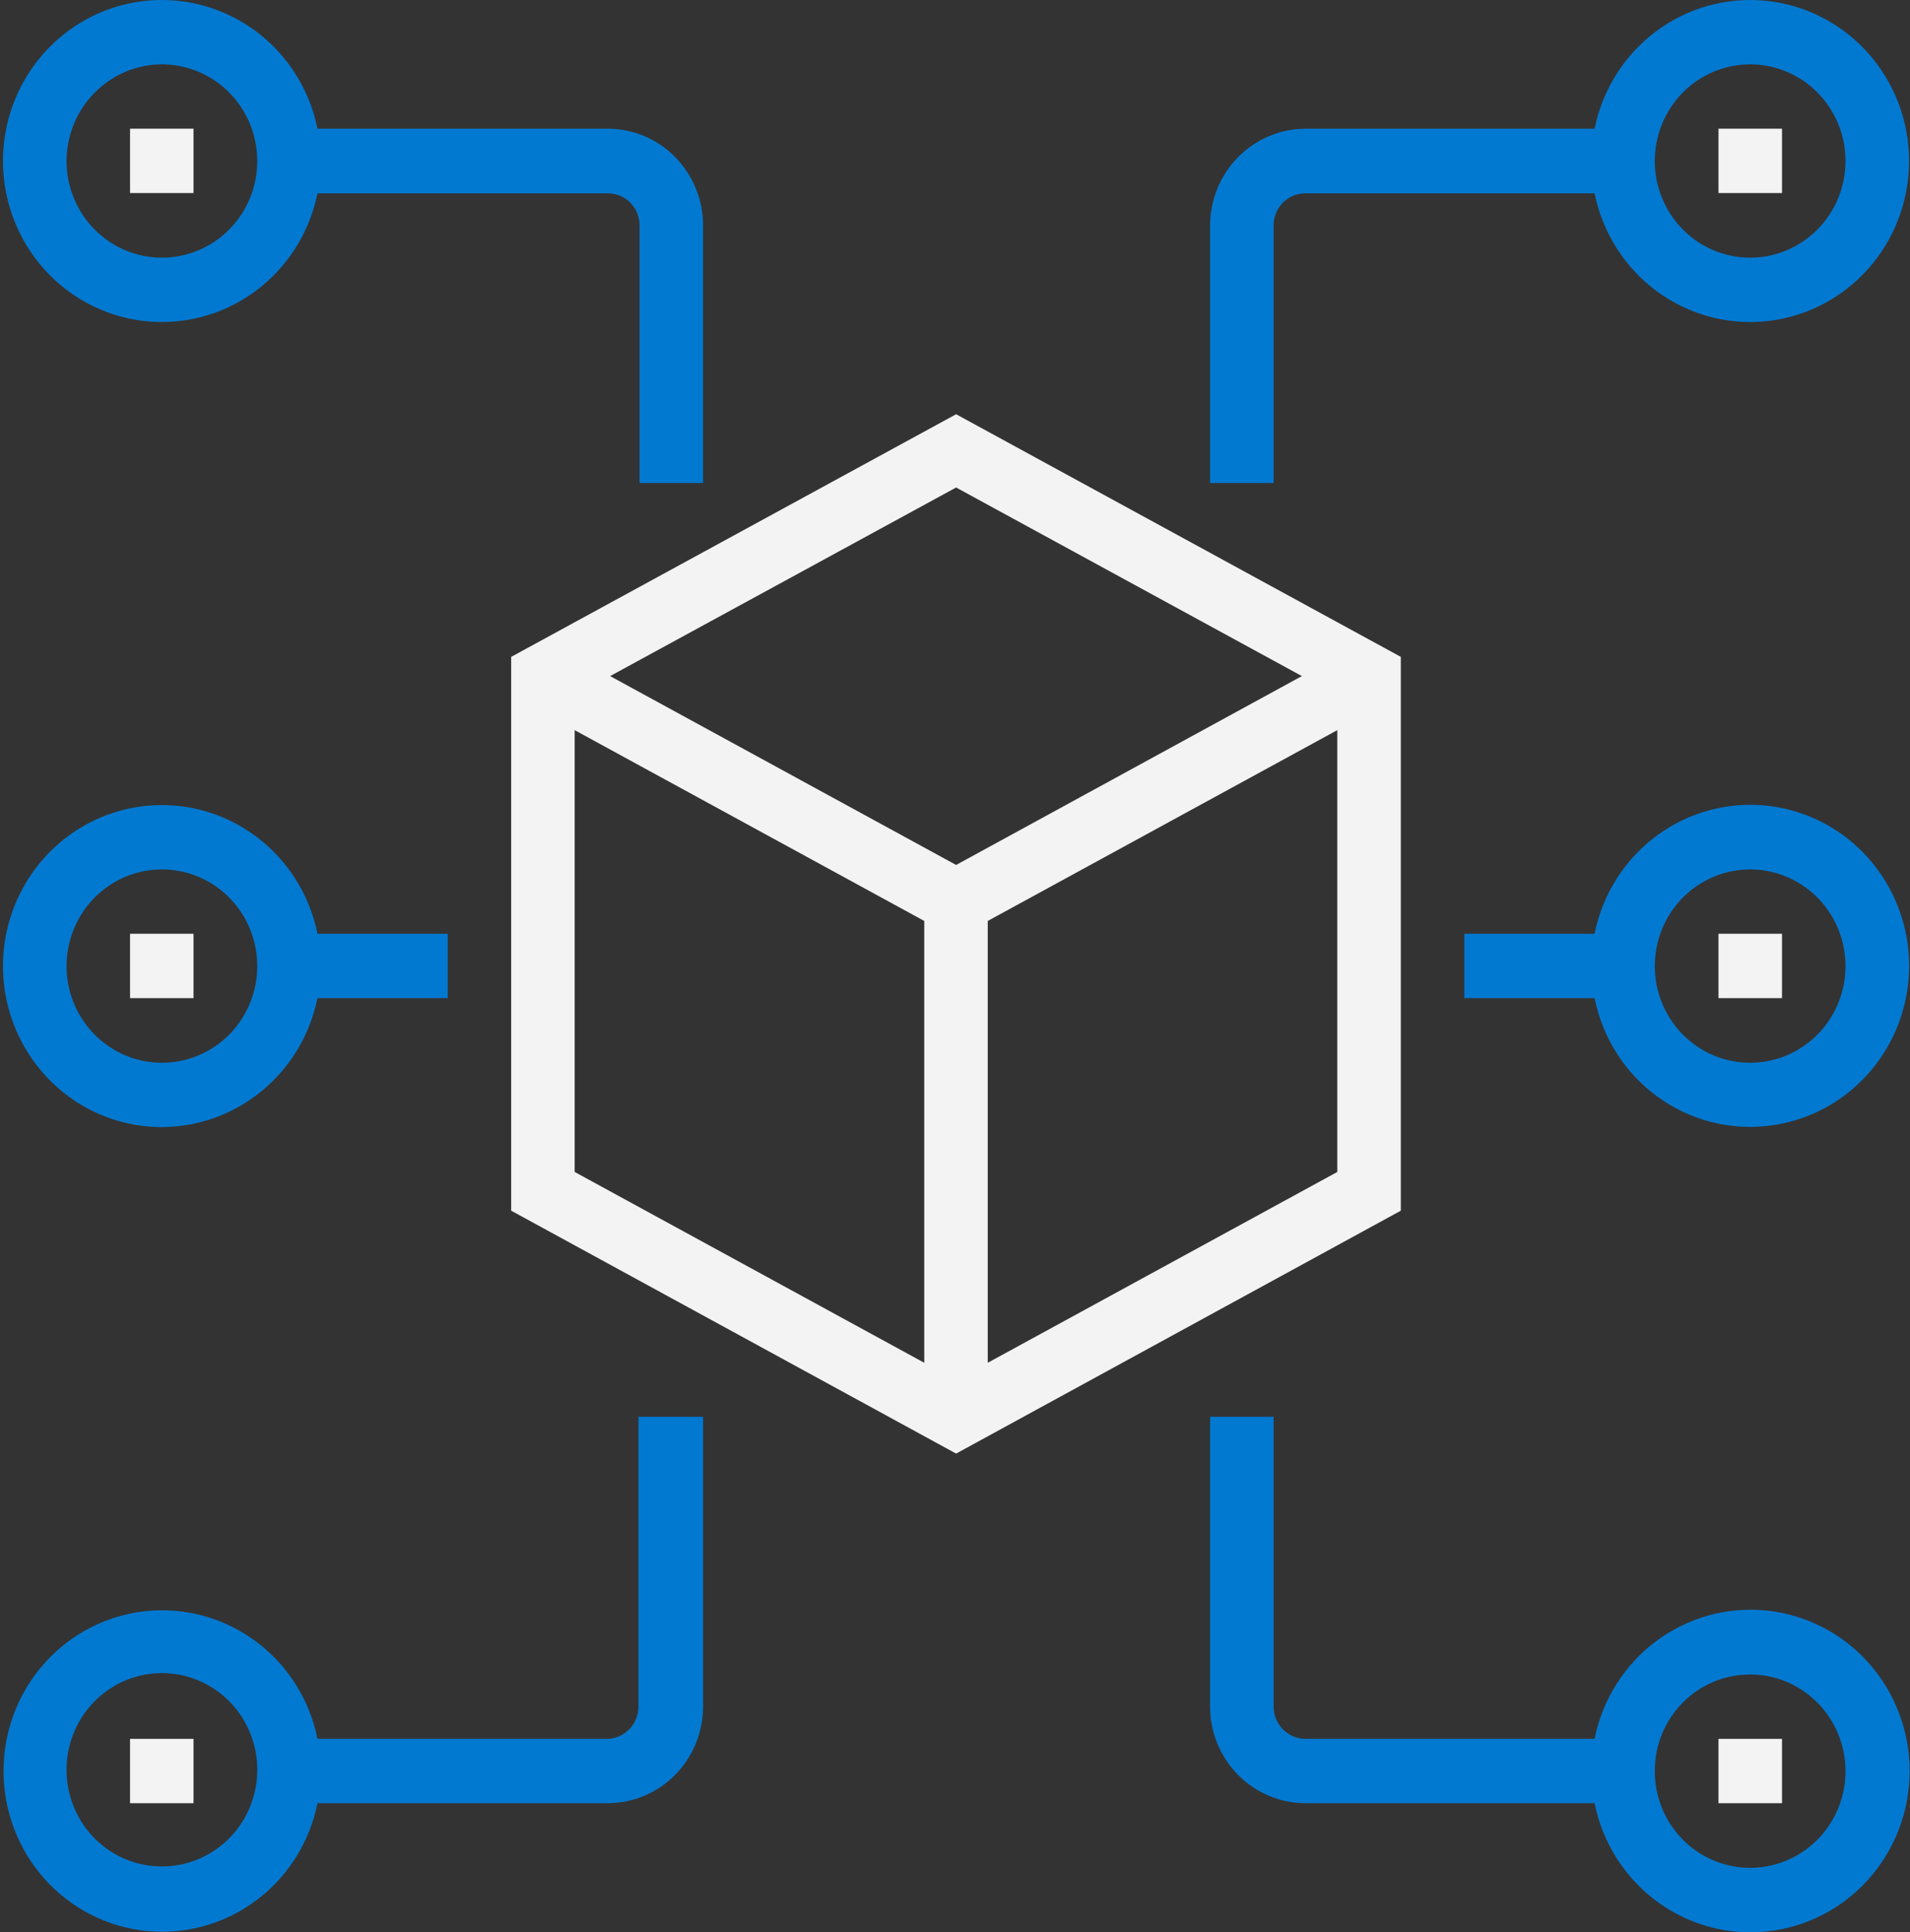
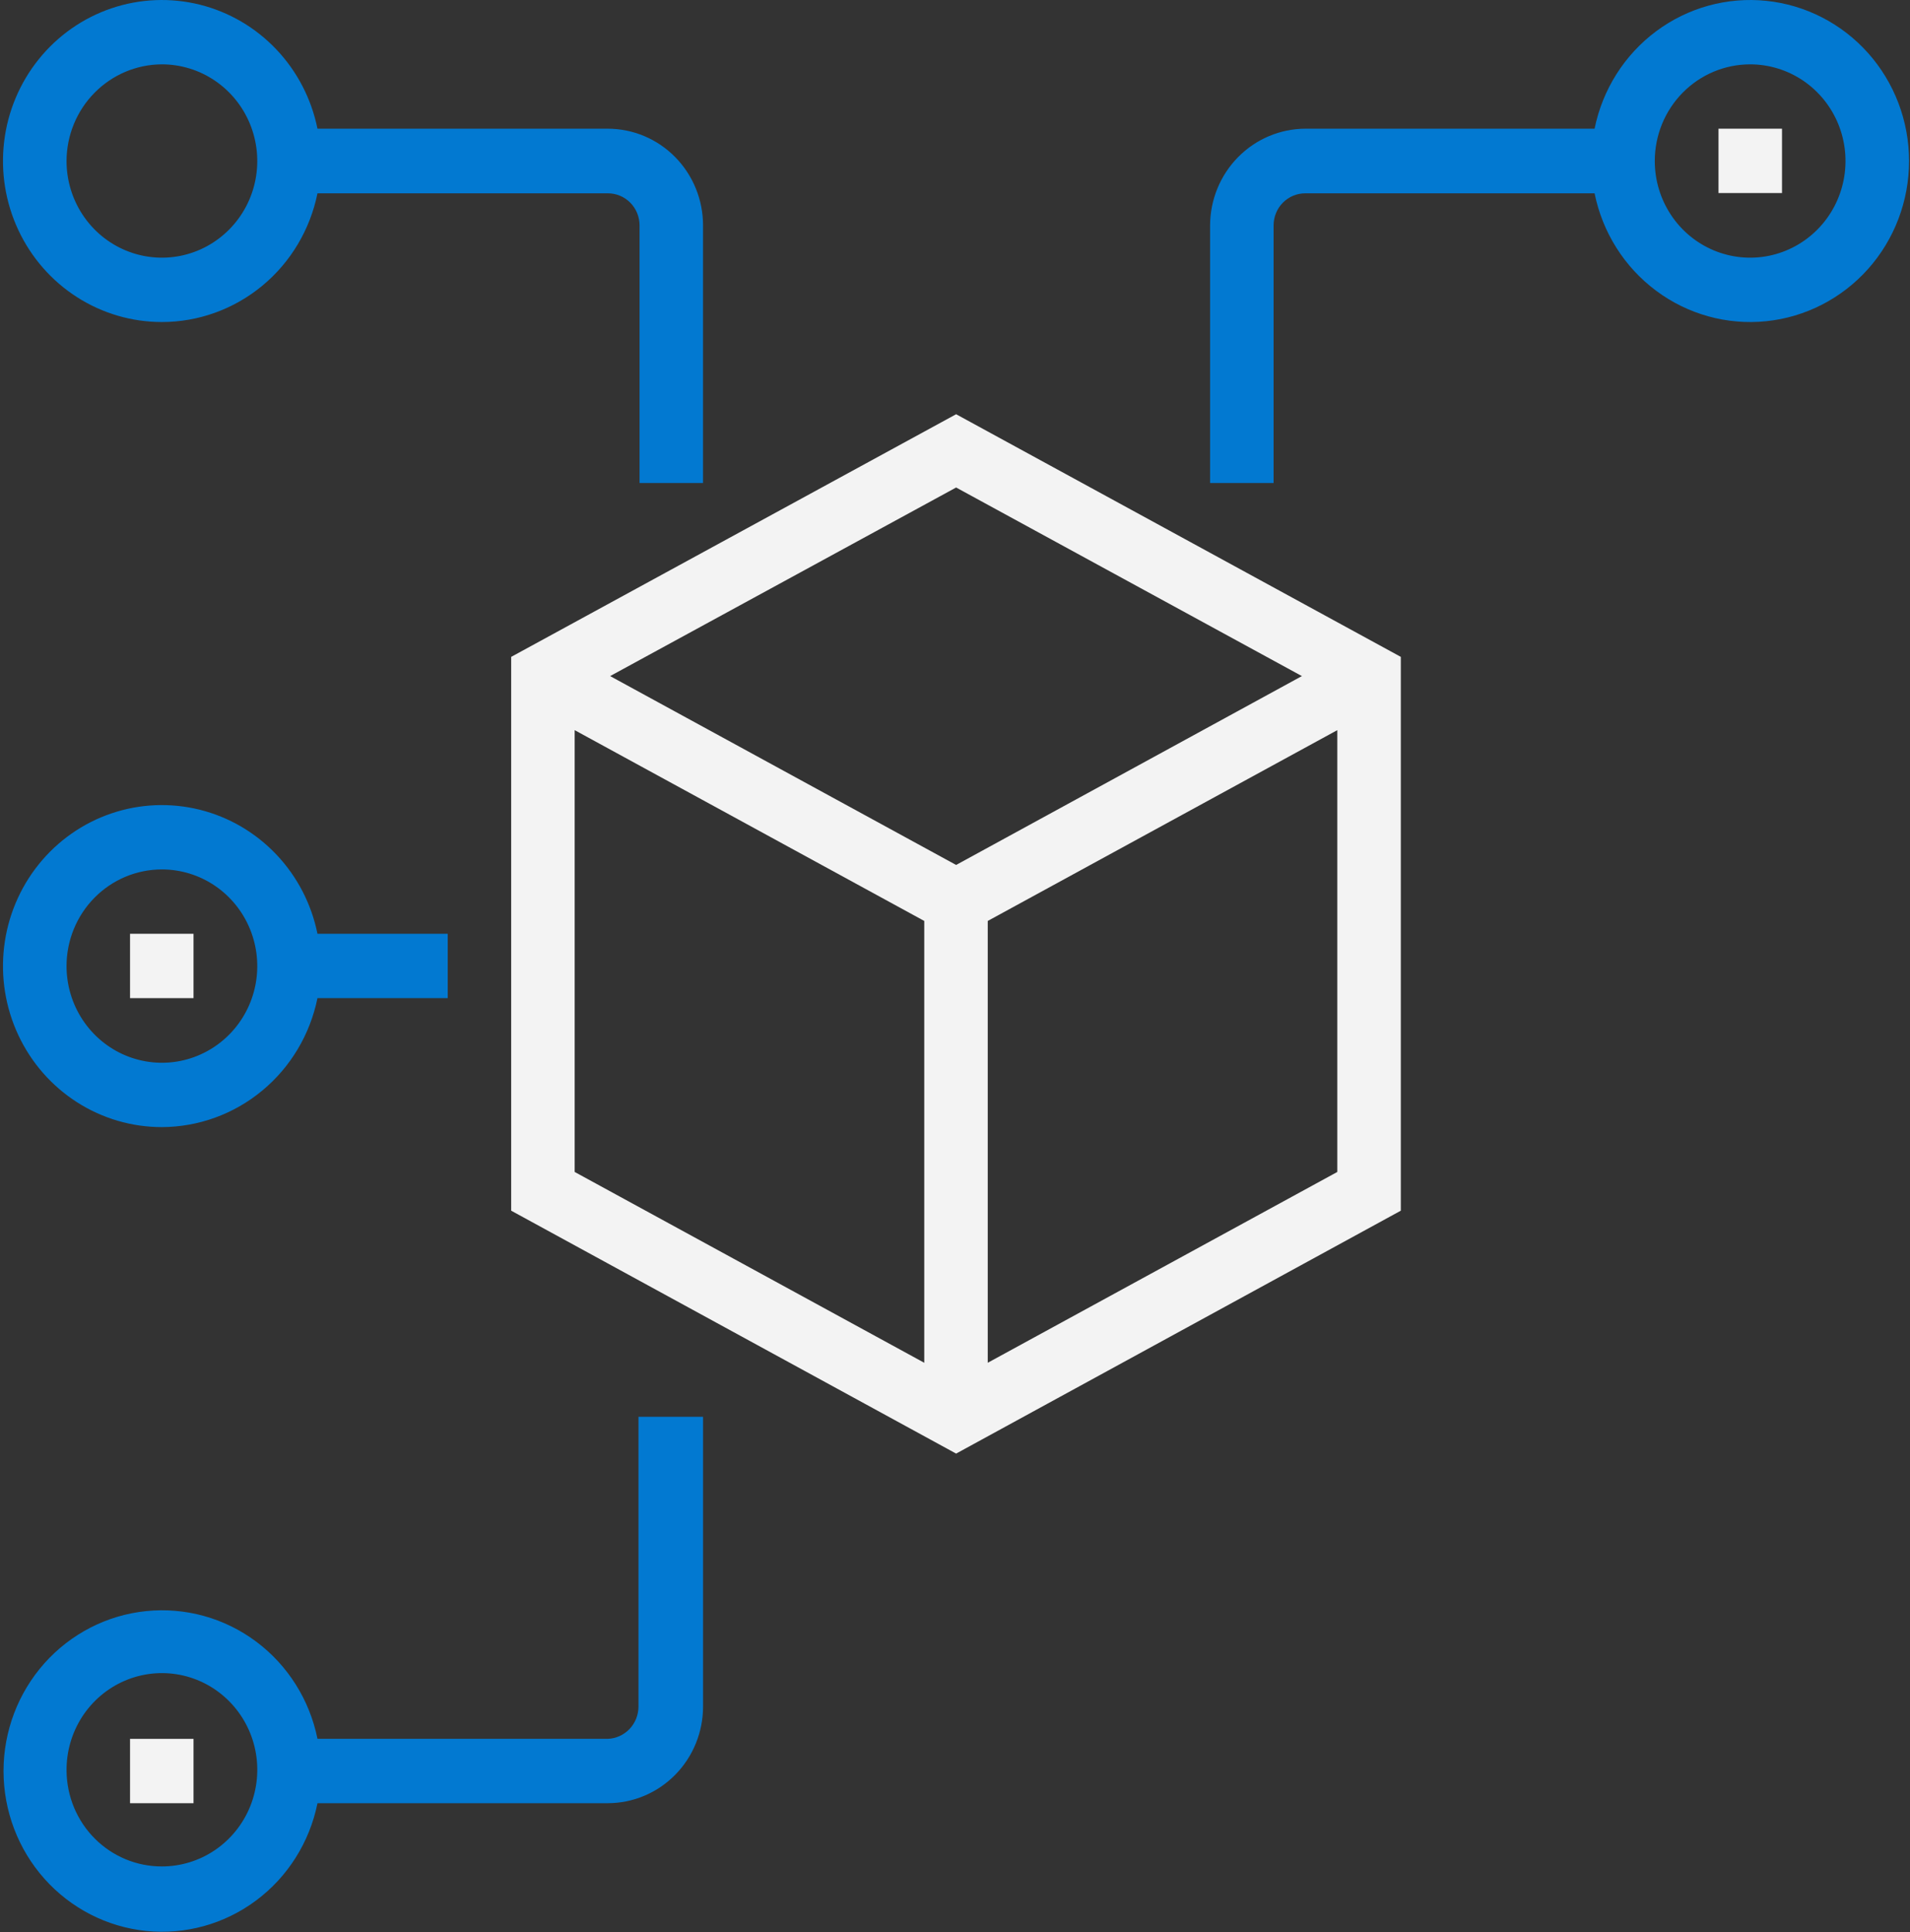
<svg xmlns="http://www.w3.org/2000/svg" width="85" height="86" viewBox="0 0 85 86" fill="none">
  <rect x="0" y="0" width="85" height="86" fill="#333333" stroke="none" />
  <path d="M22.749 53.883L42.55 64.694L62.34 53.883V29.235L42.55 18.436L22.749 29.235V53.883ZM59.514 52.159L43.957 60.652V40.988L59.514 32.496V52.159ZM42.55 21.697L57.937 30.09L42.55 38.496L27.152 30.09L42.55 21.697ZM25.574 32.496L41.132 40.988V60.652L25.574 52.159V32.496Z" fill="#F3F3F3" />
-   <path d="M53.852 63.057V75.951C53.852 77.092 54.3 78.186 55.096 78.993C55.892 79.8 56.971 80.253 58.097 80.253H70.963C71.313 81.997 72.29 83.546 73.703 84.602C75.117 85.657 76.866 86.142 78.612 85.964C80.359 85.785 81.978 84.956 83.155 83.636C84.332 82.317 84.984 80.601 84.984 78.821C84.984 77.042 84.332 75.326 83.155 74.007C81.978 72.687 80.359 71.857 78.612 71.679C76.866 71.501 75.117 71.986 73.703 73.041C72.29 74.096 71.313 75.646 70.963 77.389H58.097C57.72 77.389 57.359 77.238 57.093 76.968C56.827 76.698 56.678 76.333 56.678 75.951V63.057H53.852ZM77.886 74.525C78.726 74.525 79.547 74.778 80.245 75.251C80.943 75.725 81.487 76.397 81.808 77.184C82.129 77.971 82.212 78.837 82.047 79.671C81.883 80.506 81.477 81.273 80.882 81.874C80.288 82.475 79.53 82.884 78.706 83.049C77.882 83.213 77.028 83.126 76.253 82.799C75.478 82.471 74.816 81.918 74.351 81.209C73.886 80.5 73.639 79.667 73.642 78.815C73.642 78.251 73.752 77.692 73.965 77.171C74.178 76.65 74.491 76.176 74.886 75.778C75.28 75.379 75.748 75.063 76.263 74.848C76.778 74.634 77.329 74.524 77.886 74.525Z" fill="#0279D1" />
  <path d="M14.129 80.253H27.044C28.17 80.253 29.249 79.8 30.045 78.993C30.841 78.186 31.288 77.092 31.288 75.951V63.057H28.414V75.951C28.414 76.324 28.271 76.683 28.016 76.951C27.76 77.219 27.412 77.377 27.044 77.389H14.129C13.778 75.653 12.805 74.109 11.396 73.059C9.988 72.008 8.244 71.526 6.504 71.704C4.765 71.882 3.152 72.709 1.979 74.024C0.807 75.339 0.157 77.049 0.157 78.821C0.157 80.594 0.807 82.304 1.979 83.619C3.152 84.934 4.765 85.761 6.504 85.939C8.244 86.117 9.988 85.634 11.396 84.584C12.805 83.534 13.778 81.99 14.129 80.253ZM2.962 78.815C2.952 77.962 3.193 77.126 3.653 76.412C4.114 75.698 4.773 75.139 5.548 74.805C6.322 74.472 7.177 74.38 8.004 74.54C8.83 74.701 9.591 75.106 10.189 75.706C10.788 76.306 11.197 77.072 11.365 77.908C11.532 78.744 11.451 79.611 11.132 80.4C10.812 81.189 10.268 81.864 9.569 82.339C8.87 82.814 8.047 83.068 7.206 83.068C6.088 83.071 5.014 82.626 4.219 81.829C3.423 81.032 2.972 79.949 2.962 78.815Z" fill="#0279D1" />
  <path d="M56.678 10.03C56.678 9.842 56.715 9.655 56.786 9.482C56.858 9.308 56.962 9.15 57.094 9.018C57.226 8.885 57.383 8.78 57.555 8.709C57.727 8.638 57.911 8.603 58.097 8.604H70.963C71.315 10.344 72.291 11.889 73.702 12.94C75.113 13.992 76.859 14.475 78.602 14.296C80.344 14.117 81.959 13.288 83.134 11.971C84.308 10.654 84.958 8.942 84.958 7.166C84.958 5.391 84.308 3.678 83.134 2.361C81.959 1.044 80.344 0.216 78.602 0.037C76.859 -0.143 75.113 0.341 73.702 1.392C72.291 2.444 71.315 3.989 70.963 5.728H58.097C56.972 5.731 55.894 6.186 55.099 6.992C54.304 7.798 53.856 8.89 53.852 10.03V21.498H56.678V10.03ZM77.886 2.864C78.725 2.864 79.546 3.116 80.244 3.589C80.942 4.062 81.486 4.734 81.807 5.52C82.128 6.306 82.212 7.171 82.048 8.005C81.885 8.84 81.48 9.607 80.887 10.208C80.293 10.81 79.537 11.22 78.714 11.386C77.891 11.552 77.037 11.466 76.262 11.141C75.486 10.815 74.823 10.264 74.357 9.556C73.891 8.849 73.642 8.017 73.642 7.166C73.642 6.025 74.089 4.931 74.885 4.124C75.681 3.317 76.76 2.864 77.886 2.864Z" fill="#0279D1" />
  <path d="M7.205 14.332C8.833 14.332 10.411 13.761 11.672 12.718C12.934 11.674 13.801 10.221 14.128 8.604H27.043C27.229 8.603 27.413 8.638 27.585 8.709C27.757 8.78 27.914 8.885 28.046 9.018C28.178 9.15 28.282 9.308 28.354 9.482C28.425 9.655 28.462 9.842 28.462 10.03V21.498H31.287V10.03C31.287 8.889 30.84 7.795 30.044 6.988C29.248 6.181 28.169 5.728 27.043 5.728H14.128C13.859 4.4 13.225 3.176 12.297 2.199C11.37 1.221 10.189 0.531 8.89 0.207C7.591 -0.116 6.228 -0.06 4.96 0.37C3.691 0.8 2.569 1.586 1.724 2.637C0.878 3.688 0.344 4.96 0.184 6.306C0.023 7.652 0.243 9.017 0.817 10.241C1.391 11.466 2.296 12.501 3.427 13.225C4.557 13.949 5.868 14.333 7.205 14.332ZM7.205 2.864C8.044 2.864 8.865 3.116 9.563 3.589C10.261 4.062 10.805 4.734 11.126 5.52C11.447 6.306 11.531 7.171 11.368 8.005C11.204 8.84 10.8 9.607 10.206 10.208C9.613 10.81 8.856 11.22 8.033 11.386C7.21 11.552 6.356 11.466 5.581 11.141C4.805 10.815 4.143 10.264 3.676 9.556C3.21 8.849 2.961 8.017 2.961 7.166C2.964 6.026 3.412 4.934 4.208 4.128C5.003 3.322 6.08 2.867 7.205 2.864Z" fill="#0279D1" />
  <path d="M79.304 5.728H76.478V8.592H79.304V5.728Z" fill="#F3F3F3" />
-   <path d="M78.828 50.089C80.114 49.914 81.329 49.384 82.338 48.557C83.347 47.729 84.112 46.636 84.548 45.397C84.985 44.158 85.077 42.821 84.814 41.532C84.55 40.244 83.942 39.054 83.056 38.093C82.17 37.131 81.039 36.436 79.789 36.083C78.539 35.729 77.217 35.732 75.968 36.09C74.719 36.448 73.591 37.148 72.708 38.112C71.826 39.077 71.222 40.269 70.963 41.559H65.166V44.423H70.963C71.32 46.203 72.331 47.779 73.791 48.831C75.252 49.883 77.052 50.333 78.828 50.089ZM77.886 38.695C78.725 38.695 79.546 38.947 80.244 39.42C80.942 39.893 81.486 40.565 81.807 41.351C82.128 42.137 82.212 43.002 82.048 43.836C81.885 44.671 81.48 45.437 80.887 46.039C80.293 46.641 79.537 47.05 78.714 47.217C77.891 47.383 77.037 47.297 76.262 46.972C75.486 46.646 74.823 46.095 74.357 45.387C73.891 44.68 73.642 43.848 73.642 42.997C73.642 41.856 74.089 40.762 74.885 39.955C75.681 39.148 76.76 38.695 77.886 38.695Z" fill="#0279D1" />
-   <path d="M79.304 41.559H76.478V44.423H79.304V41.559Z" fill="#F3F3F3" />
-   <path d="M79.304 77.39H76.478V80.254H79.304V77.39Z" fill="#F3F3F3" />
  <path d="M8.612 77.39H5.787V80.254H8.612V77.39Z" fill="#F3F3F3" />
-   <path d="M8.612 5.728H5.787V8.592H8.612V5.728Z" fill="#F3F3F3" />
  <path d="M7.205 50.163C8.834 50.157 10.411 49.584 11.671 48.538C12.932 47.493 13.799 46.04 14.128 44.423H19.925V41.559H14.128C13.859 40.231 13.225 39.007 12.297 38.03C11.37 37.053 10.189 36.362 8.89 36.038C7.591 35.715 6.228 35.771 4.96 36.201C3.691 36.631 2.569 37.417 1.724 38.468C0.878 39.519 0.344 40.791 0.184 42.137C0.023 43.483 0.243 44.848 0.817 46.072C1.391 47.297 2.296 48.332 3.427 49.056C4.557 49.78 5.868 50.164 7.205 50.163ZM7.205 38.695C8.044 38.695 8.865 38.947 9.563 39.42C10.261 39.893 10.805 40.565 11.126 41.351C11.447 42.137 11.531 43.002 11.368 43.837C11.204 44.671 10.8 45.438 10.206 46.039C9.613 46.641 8.856 47.051 8.033 47.217C7.21 47.383 6.356 47.297 5.581 46.972C4.805 46.646 4.143 46.095 3.676 45.387C3.21 44.68 2.961 43.848 2.961 42.997C2.961 41.856 3.408 40.762 4.204 39.955C5 39.148 6.079 38.695 7.205 38.695Z" fill="#0279D1" />
  <path d="M8.612 41.559H5.787V44.423H8.612V41.559Z" fill="#F3F3F3" />
</svg>